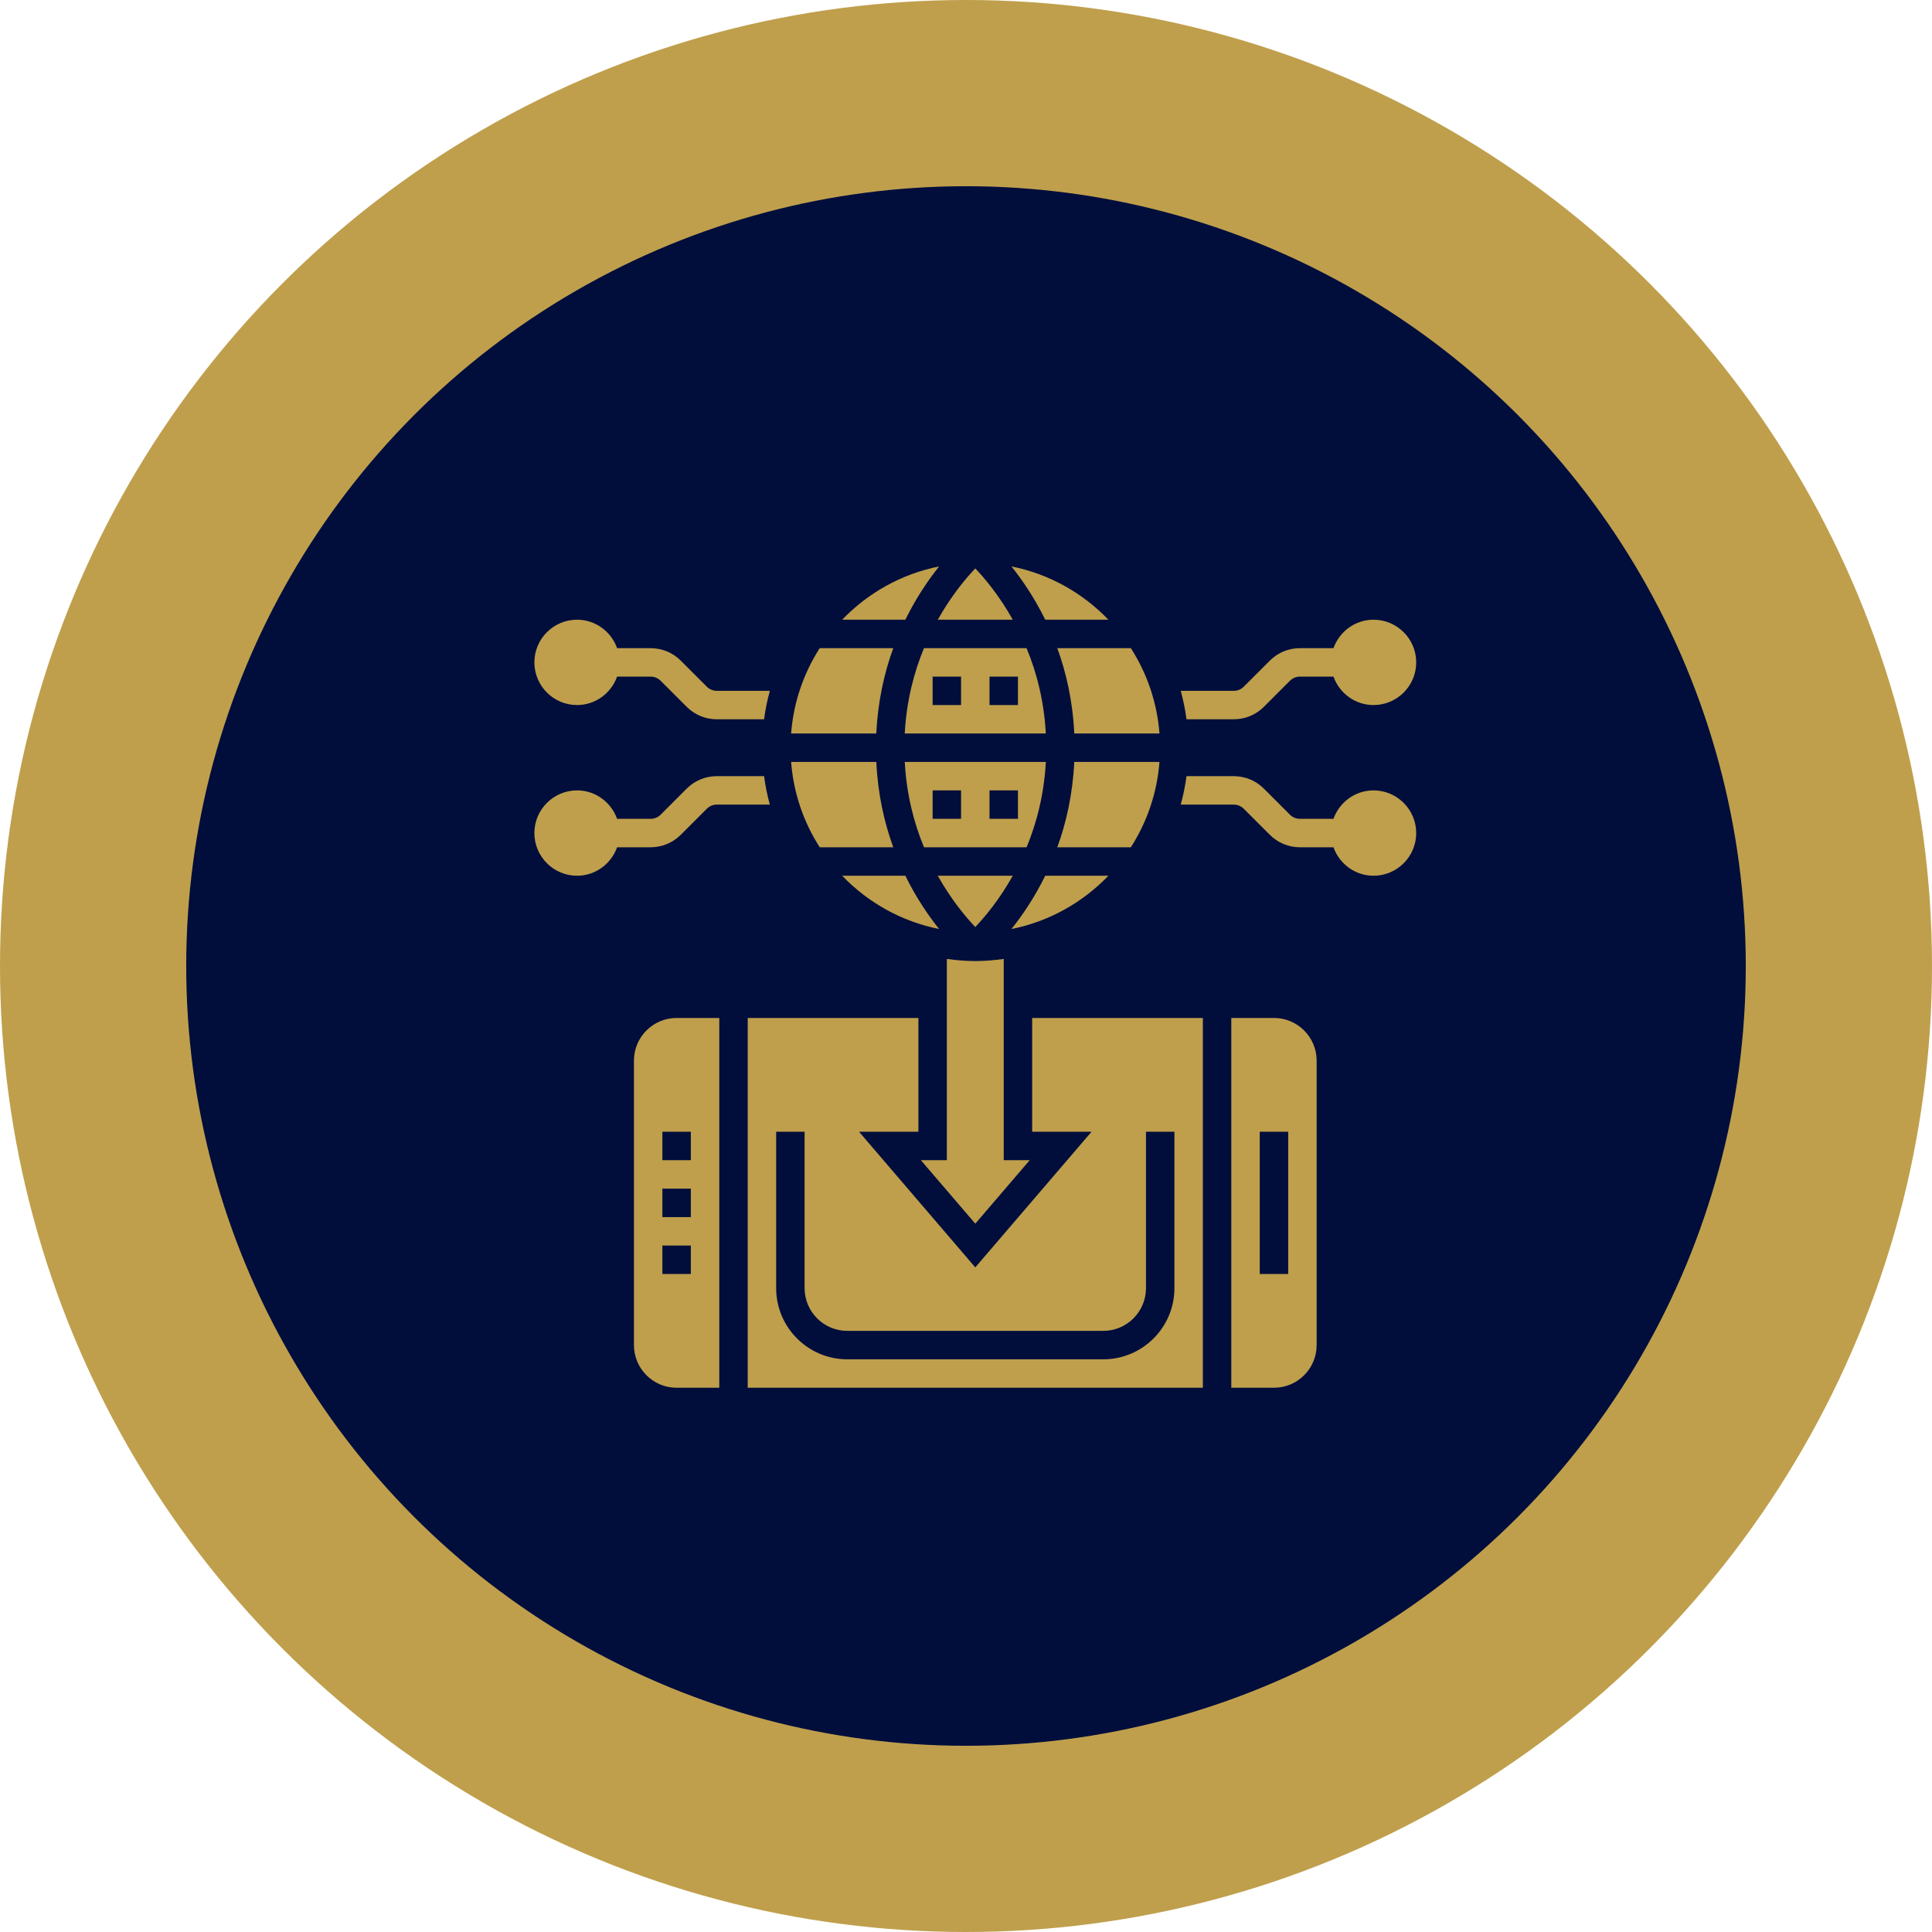
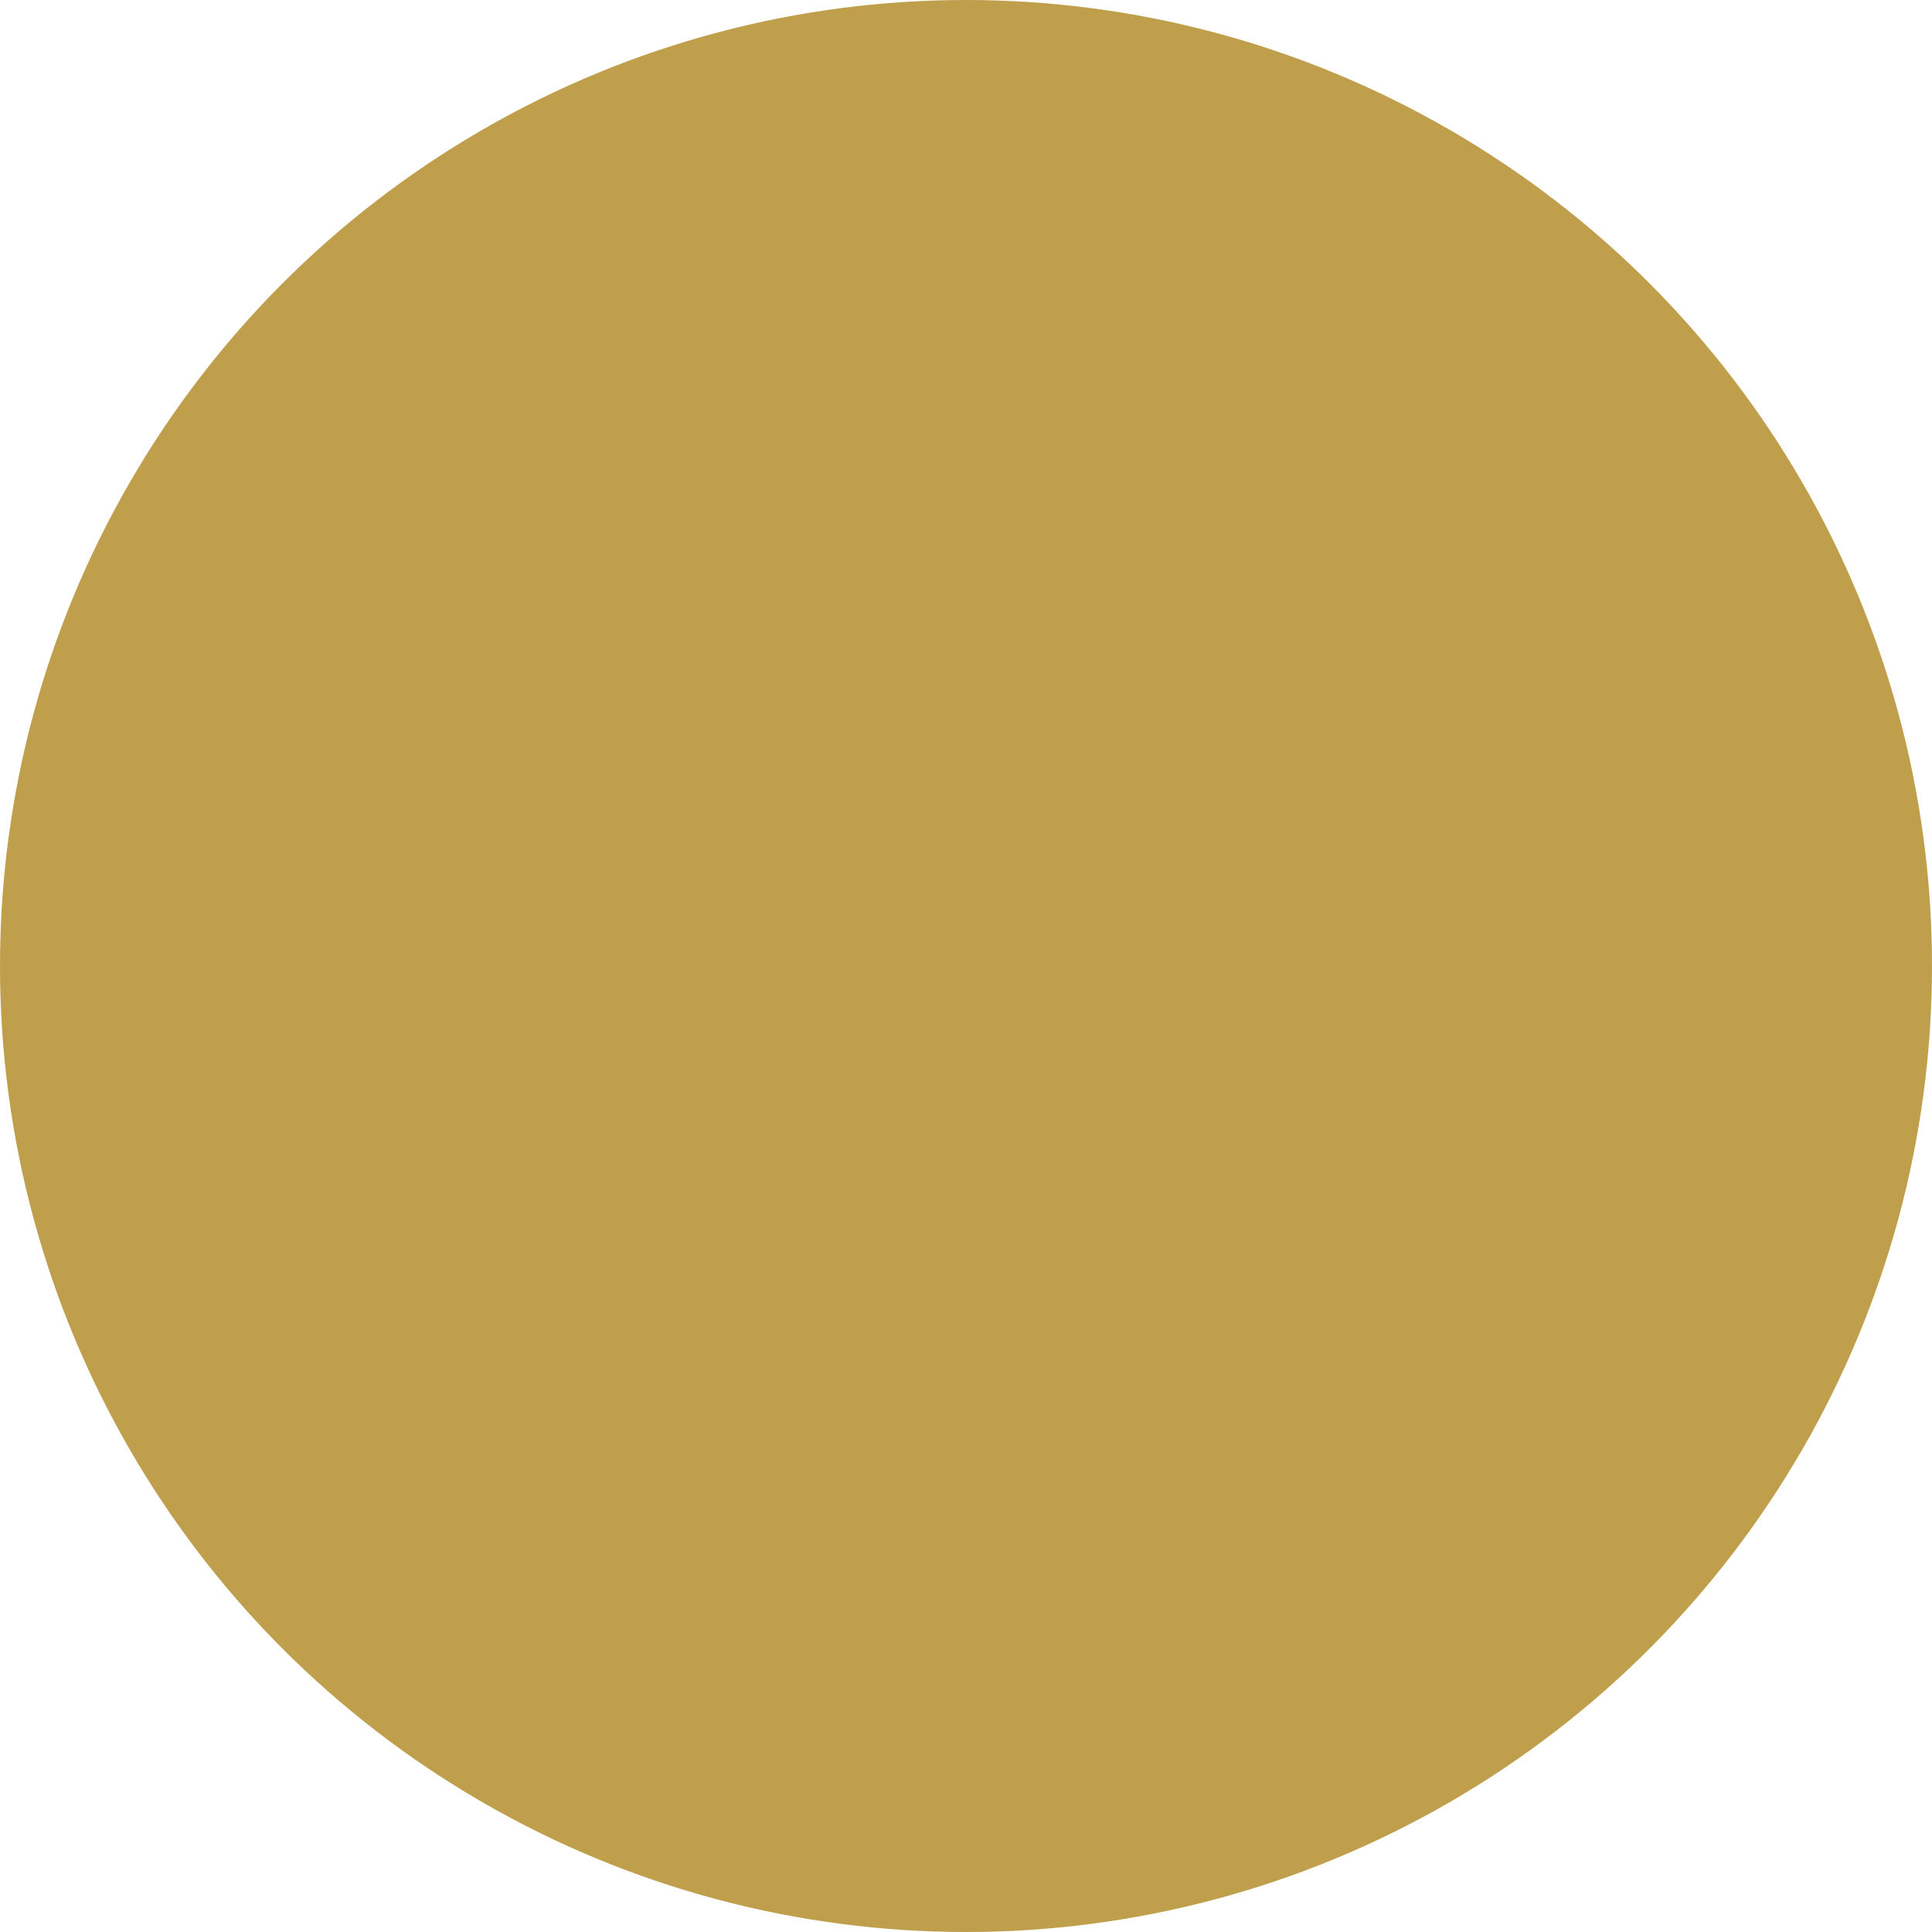
<svg xmlns="http://www.w3.org/2000/svg" width="104" height="104" viewBox="0 0 104 104" fill="none">
  <circle cx="52" cy="52" r="52" fill="#BF9F4C" />
-   <circle cx="52" cy="52" r="41.976" fill="#010E3C" />
-   <path d="M50.554 50.009C49.979 49.293 49.322 48.335 48.735 47.141H45.334C46.717 48.578 48.523 49.605 50.554 50.009Z" fill="#BF9F4C" />
  <path d="M55.429 62.453H54.031V51.62C53.529 51.688 53.021 51.734 52.5 51.734C51.98 51.734 51.471 51.688 50.969 51.62V62.453H49.571L52.5 65.87L55.429 62.453Z" fill="#BF9F4C" />
  <path d="M54.519 33.359C53.781 32.045 52.993 31.114 52.5 30.598C52.007 31.114 51.219 32.045 50.481 33.359H54.519Z" fill="#BF9F4C" />
  <path d="M59.666 33.359C58.283 31.921 56.477 30.895 54.446 30.491C55.021 31.207 55.678 32.165 56.265 33.359H59.666Z" fill="#BF9F4C" />
  <path d="M62.414 41.016H57.828C57.745 42.752 57.397 44.286 56.915 45.609H60.874C61.738 44.263 62.285 42.699 62.414 41.016Z" fill="#BF9F4C" />
  <path d="M56.265 47.141C55.678 48.335 55.021 49.293 54.446 50.009C56.477 49.605 58.283 48.578 59.666 47.141H56.265Z" fill="#BF9F4C" />
  <path d="M57.829 39.484H62.415C62.285 37.801 61.739 36.237 60.874 34.891H56.915C57.398 36.214 57.746 37.748 57.829 39.484Z" fill="#BF9F4C" />
  <path d="M49.739 45.609H55.262C55.797 44.318 56.202 42.779 56.298 41.016H48.704C48.798 42.779 49.204 44.318 49.739 45.609ZM53.266 42.547H54.797V44.078H53.266V42.547ZM50.203 42.547H51.734V44.078H50.203V42.547Z" fill="#BF9F4C" />
-   <path d="M55.261 34.891H49.738C49.203 36.182 48.798 37.721 48.702 39.484H56.296C56.202 37.721 55.796 36.182 55.261 34.891ZM51.734 37.953H50.203V36.422H51.734V37.953ZM54.797 37.953H53.266V36.422H54.797V37.953Z" fill="#BF9F4C" />
  <path d="M54.519 47.141H50.48C51.218 48.454 52.006 49.385 52.499 49.902C52.993 49.385 53.781 48.454 54.519 47.141Z" fill="#BF9F4C" />
  <path d="M48.085 34.891H44.126C43.262 36.237 42.715 37.801 42.586 39.484H47.172C47.254 37.748 47.602 36.214 48.085 34.891Z" fill="#BF9F4C" />
  <path d="M50.554 30.491C48.523 30.895 46.717 31.921 45.334 33.359H48.735C49.322 32.165 49.979 31.207 50.554 30.491Z" fill="#BF9F4C" />
  <path d="M55.562 60.922H58.758L52.5 68.224L46.242 60.922H49.438V54.797H40.25V74.703H64.75V54.797H55.562V60.922ZM61.688 69.344V60.922H63.219V69.344C63.219 71.455 61.502 73.172 59.391 73.172H45.609C43.498 73.172 41.781 71.455 41.781 69.344V60.922H43.312V69.344C43.312 70.61 44.343 71.641 45.609 71.641H59.391C60.657 71.641 61.688 70.61 61.688 69.344Z" fill="#BF9F4C" />
  <path d="M34.125 57.094V72.406C34.125 73.673 35.156 74.703 36.422 74.703H38.719V54.797H36.422C35.156 54.797 34.125 55.827 34.125 57.094ZM37.188 68.578H35.656V67.047H37.188V68.578ZM37.188 65.516H35.656V63.984H37.188V65.516ZM37.188 62.453H35.656V60.922H37.188V62.453Z" fill="#BF9F4C" />
  <path d="M48.085 45.609C47.602 44.286 47.254 42.752 47.172 41.016H42.586C42.715 42.699 43.262 44.263 44.126 45.609H48.085Z" fill="#BF9F4C" />
  <path d="M68.578 54.797H66.281V74.703H68.578C69.844 74.703 70.875 73.673 70.875 72.406V57.094C70.875 55.827 69.844 54.797 68.578 54.797ZM69.344 68.578H67.812V60.922H69.344V68.578Z" fill="#BF9F4C" />
-   <path d="M73.937 42.547C72.941 42.547 72.098 43.189 71.781 44.078H69.978C69.773 44.078 69.58 43.998 69.436 43.854L68.036 42.454C67.603 42.02 67.026 41.781 66.412 41.781H63.87C63.8 42.304 63.696 42.815 63.559 43.312H66.412C66.617 43.312 66.809 43.392 66.954 43.537L68.354 44.936C68.787 45.37 69.364 45.609 69.978 45.609H71.782C72.099 46.498 72.941 47.141 73.938 47.141C75.204 47.141 76.235 46.11 76.235 44.844C76.235 43.577 75.204 42.547 73.937 42.547Z" fill="#BF9F4C" />
+   <path d="M73.937 42.547C72.941 42.547 72.098 43.189 71.781 44.078H69.978C69.773 44.078 69.58 43.998 69.436 43.854L68.036 42.454C67.603 42.02 67.026 41.781 66.412 41.781H63.87C63.8 42.304 63.696 42.815 63.559 43.312H66.412C66.617 43.312 66.809 43.392 66.954 43.537L68.354 44.936C68.787 45.37 69.364 45.609 69.978 45.609H71.782C72.099 46.498 72.941 47.141 73.938 47.141C76.235 43.577 75.204 42.547 73.937 42.547Z" fill="#BF9F4C" />
  <path d="M66.412 38.719C67.025 38.719 67.603 38.48 68.037 38.046L69.436 36.646C69.581 36.502 69.774 36.422 69.978 36.422H71.782C72.099 37.311 72.941 37.953 73.938 37.953C75.204 37.953 76.235 36.923 76.235 35.656C76.235 34.39 75.204 33.359 73.938 33.359C72.941 33.359 72.099 34.002 71.782 34.891H69.978C69.365 34.891 68.788 35.13 68.354 35.564L66.954 36.963C66.809 37.108 66.617 37.188 66.412 37.188H63.559C63.696 37.685 63.8 38.196 63.87 38.719H66.412Z" fill="#BF9F4C" />
  <path d="M31.062 37.953C32.059 37.953 32.901 37.311 33.218 36.422H35.022C35.227 36.422 35.42 36.502 35.564 36.646L36.964 38.046C37.397 38.48 37.974 38.719 38.588 38.719H41.13C41.199 38.196 41.304 37.685 41.441 37.188H38.588C38.383 37.188 38.191 37.108 38.046 36.963L36.646 35.564C36.213 35.13 35.636 34.891 35.022 34.891H33.218C32.901 34.002 32.059 33.359 31.062 33.359C29.796 33.359 28.766 34.39 28.766 35.656C28.766 36.923 29.796 37.953 31.062 37.953Z" fill="#BF9F4C" />
  <path d="M35.022 45.609C35.635 45.609 36.212 45.37 36.646 44.936L38.046 43.537C38.191 43.392 38.383 43.312 38.588 43.312H41.441C41.303 42.815 41.199 42.304 41.13 41.781H38.588C37.975 41.781 37.397 42.02 36.963 42.454L35.564 43.854C35.419 43.998 35.226 44.078 35.022 44.078H33.218C32.901 43.189 32.059 42.547 31.062 42.547C29.796 42.547 28.766 43.577 28.766 44.844C28.766 46.11 29.796 47.141 31.062 47.141C32.059 47.141 32.901 46.498 33.218 45.609H35.022Z" fill="#BF9F4C" />
</svg>